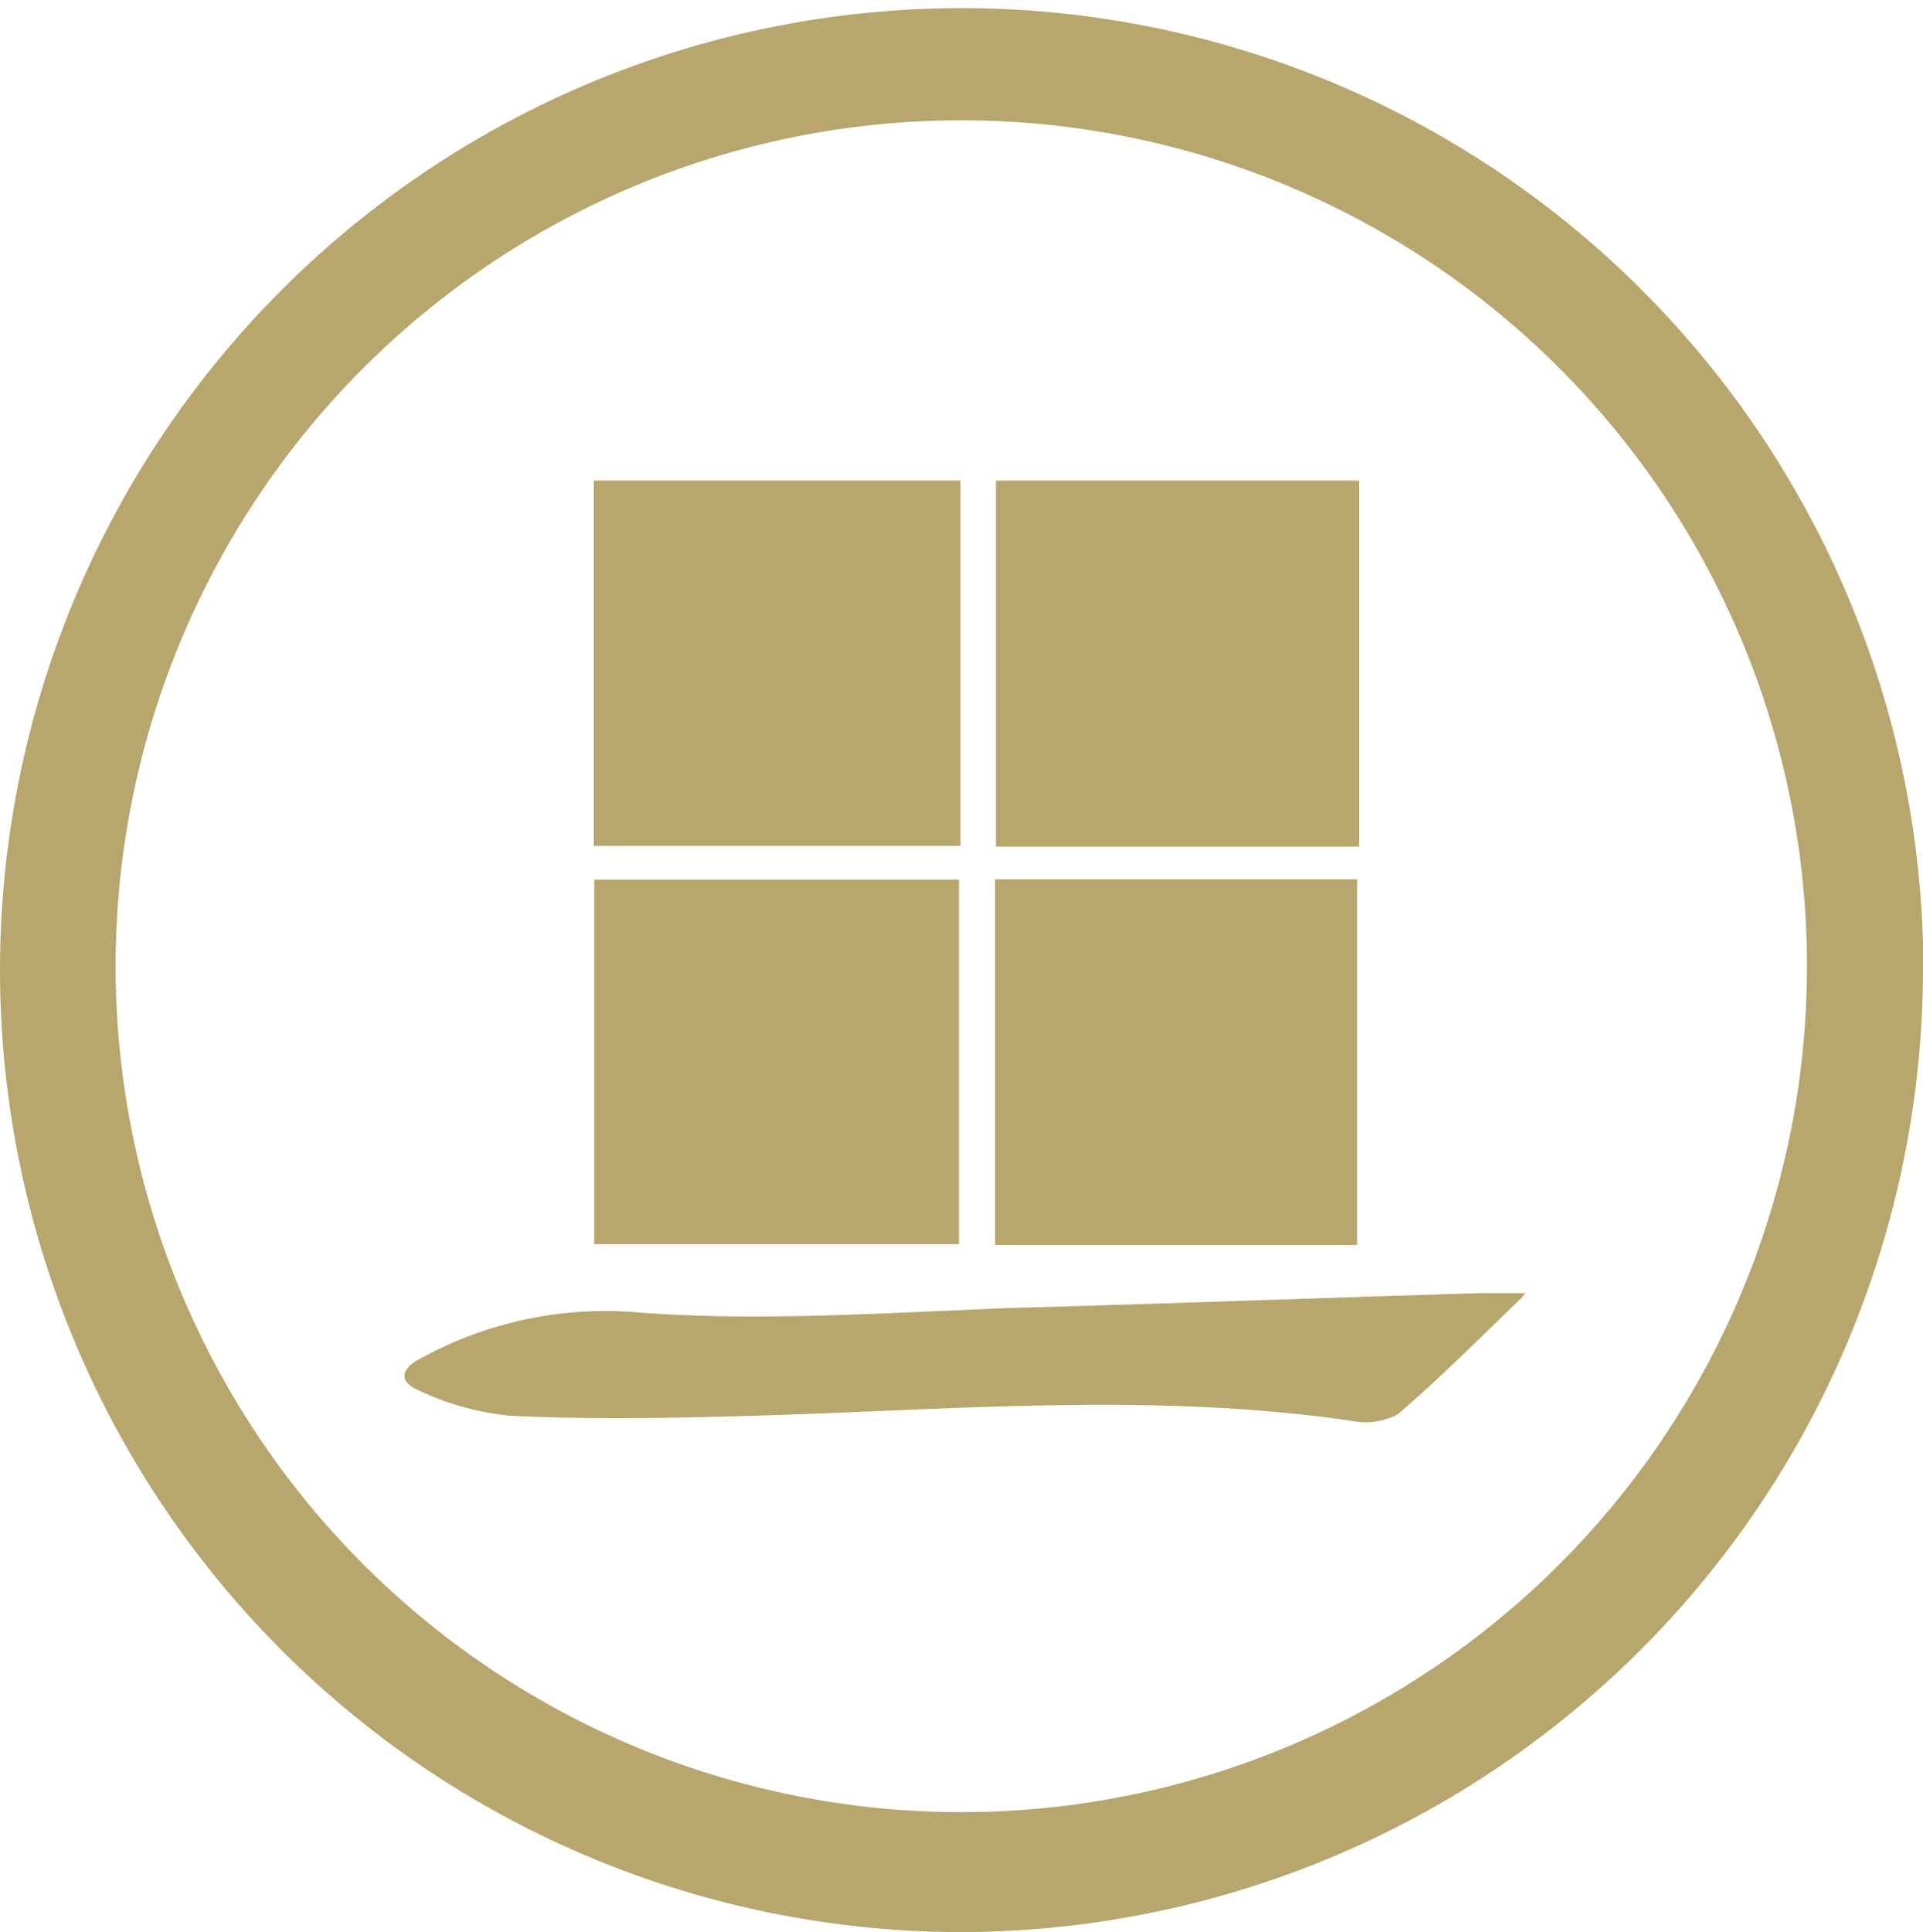
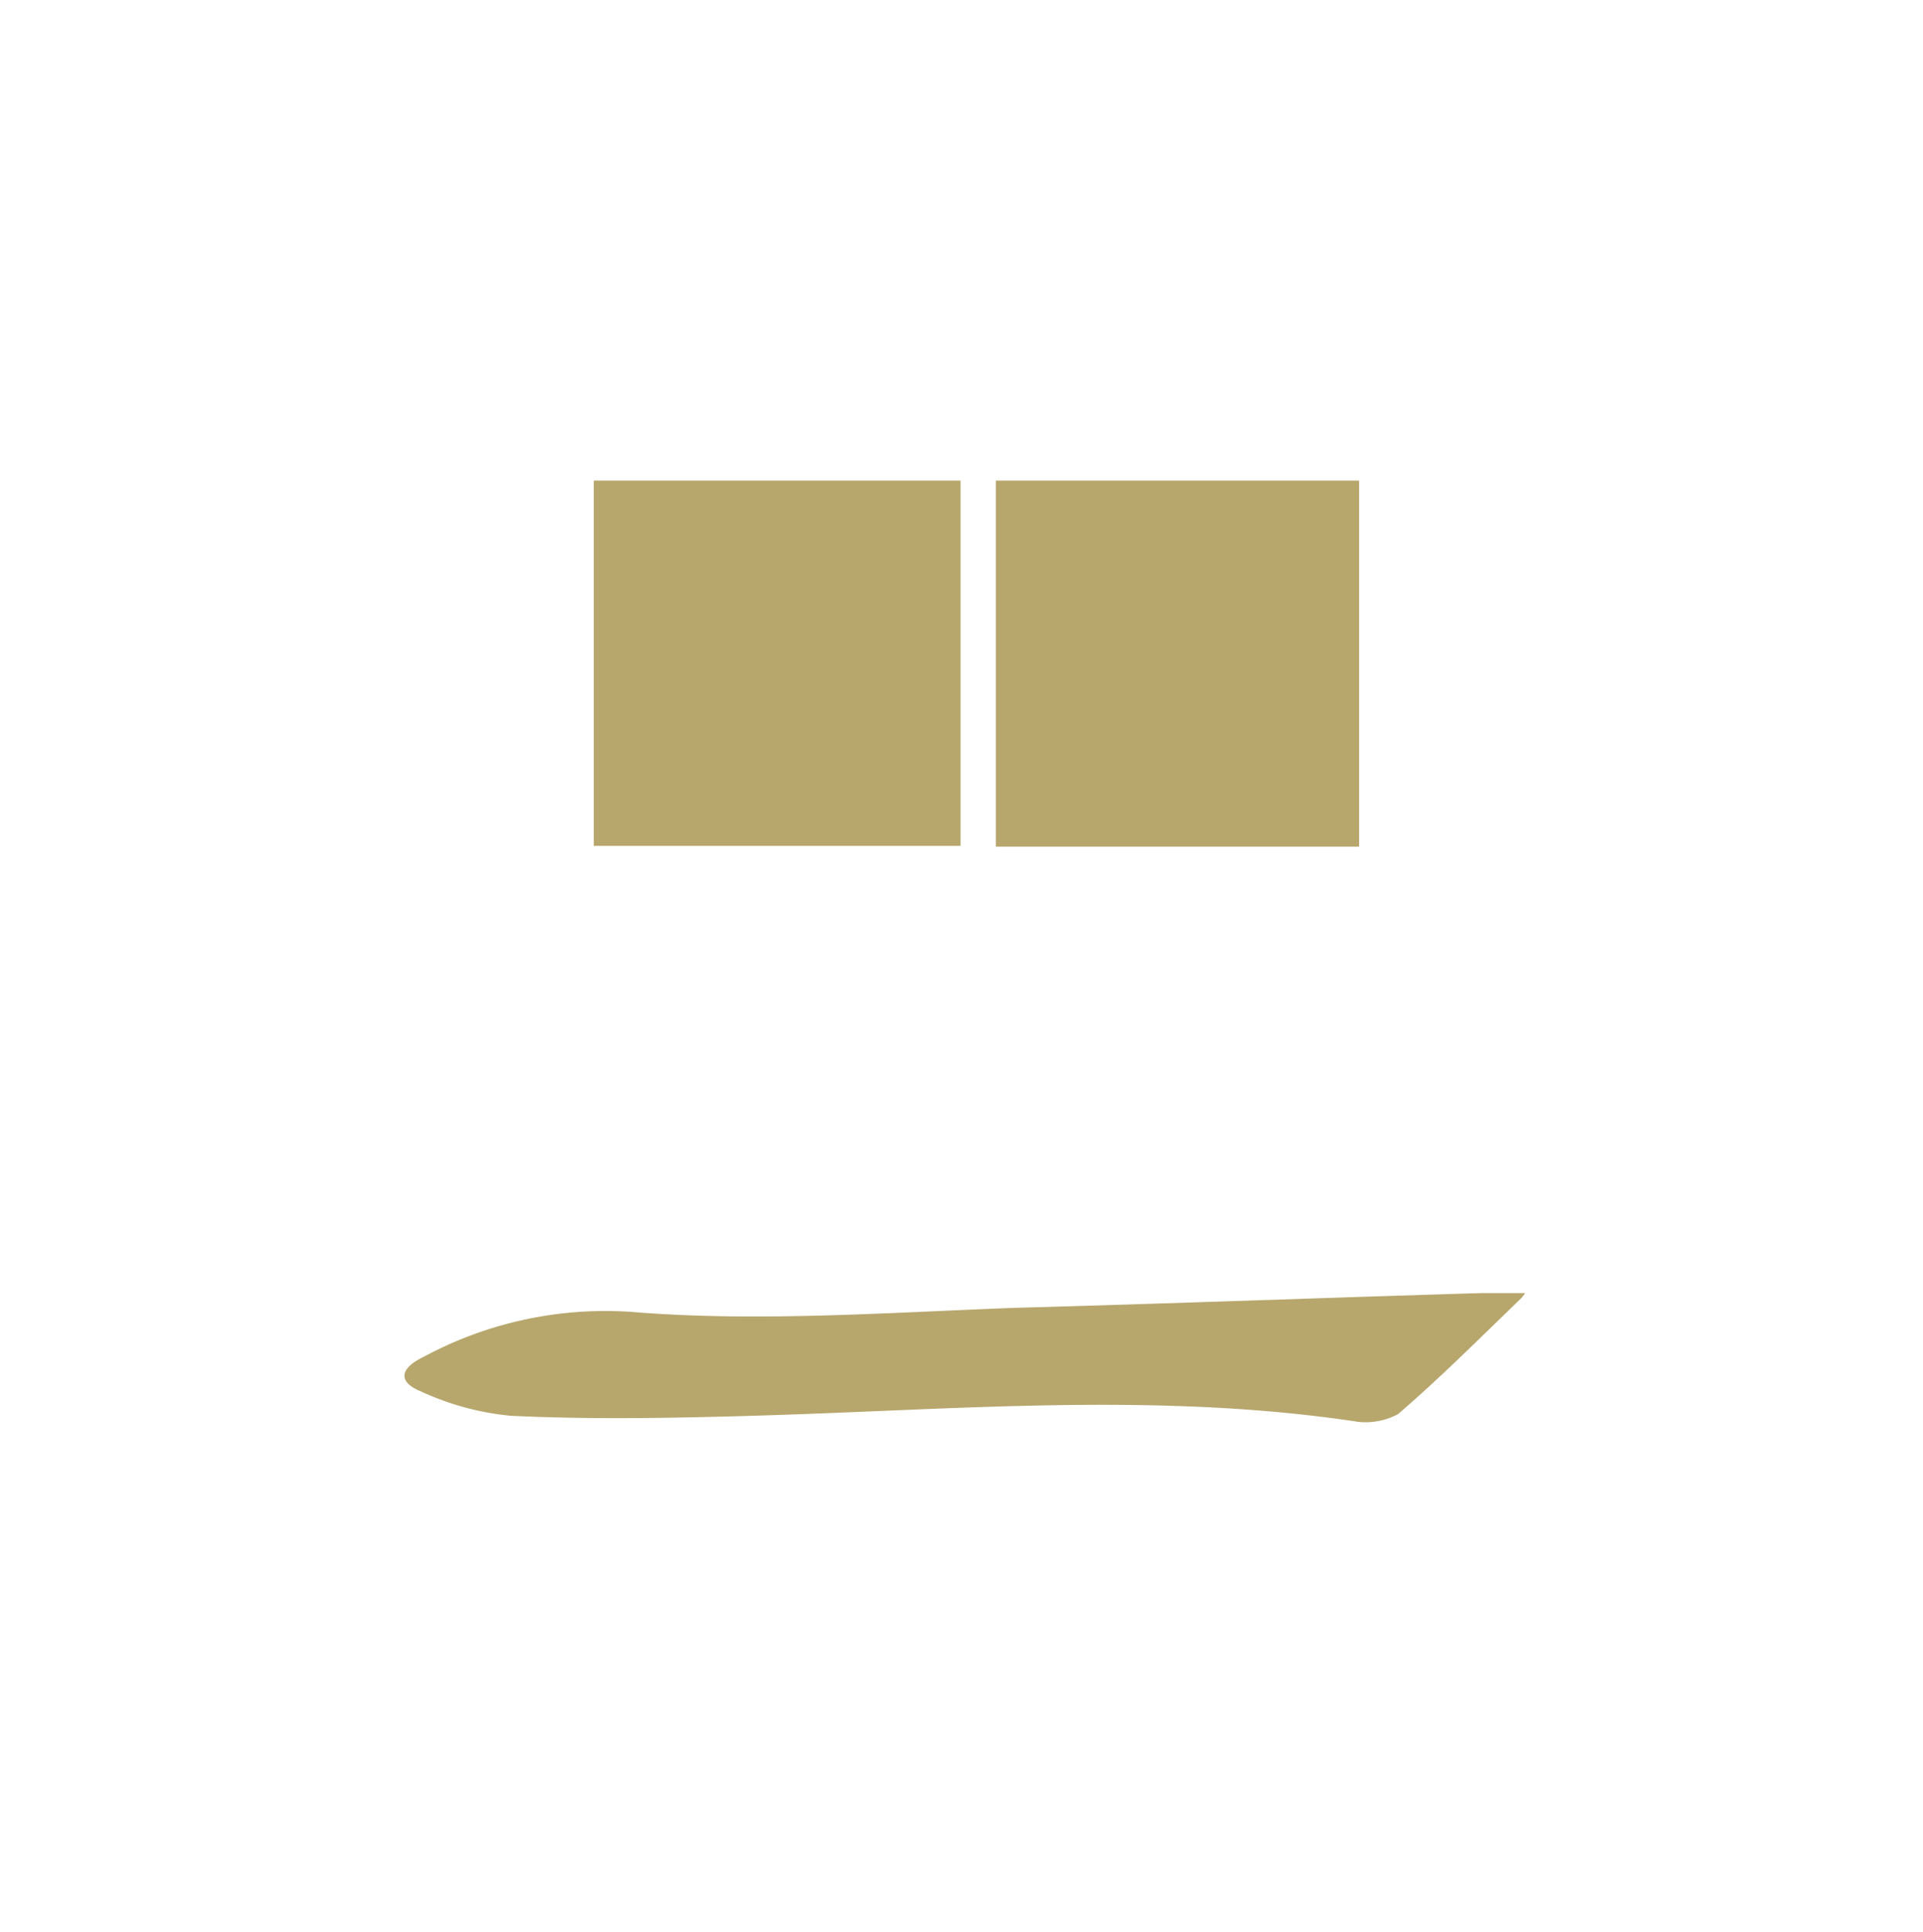
<svg xmlns="http://www.w3.org/2000/svg" id="Design" viewBox="0 0 49.55 49.77">
  <defs>
    <style>.cls-1{fill:#b7a76d;}</style>
  </defs>
  <title>cclogo_gold</title>
  <path class="cls-1" d="M39.21,33.43c-1.13,1.09-2.12,2.08-3.19,3a1.8,1.8,0,0,1-1,.2c-5.19-.79-10.4-0.31-15.62-0.16-2.08.06-4.17,0.1-6.24,0a7.08,7.08,0,0,1-2.32-.63c-0.59-.24-0.55-0.59.08-0.89a9.87,9.87,0,0,1,5.55-1.14c3.16,0.24,6.45,0,9.68-.12,4-.11,8-0.26,12-0.38,0.25,0,.51,0,1.15,0" />
  <rect class="cls-1" x="15.3" y="12.38" width="9.45" height="9.41" />
  <rect class="cls-1" x="25.66" y="12.38" width="9.36" height="9.43" />
-   <rect class="cls-1" x="25.64" y="22.65" width="9.33" height="9.42" />
-   <rect class="cls-1" x="15.31" y="22.66" width="9.4" height="9.39" />
-   <path class="cls-1" d="M46.56,24.89A21.79,21.79,0,1,1,24.78,3.1,21.79,21.79,0,0,1,46.56,24.89m3,0A24.78,24.78,0,1,0,24.78,49.77,24.83,24.83,0,0,0,49.55,24.89" />
</svg>